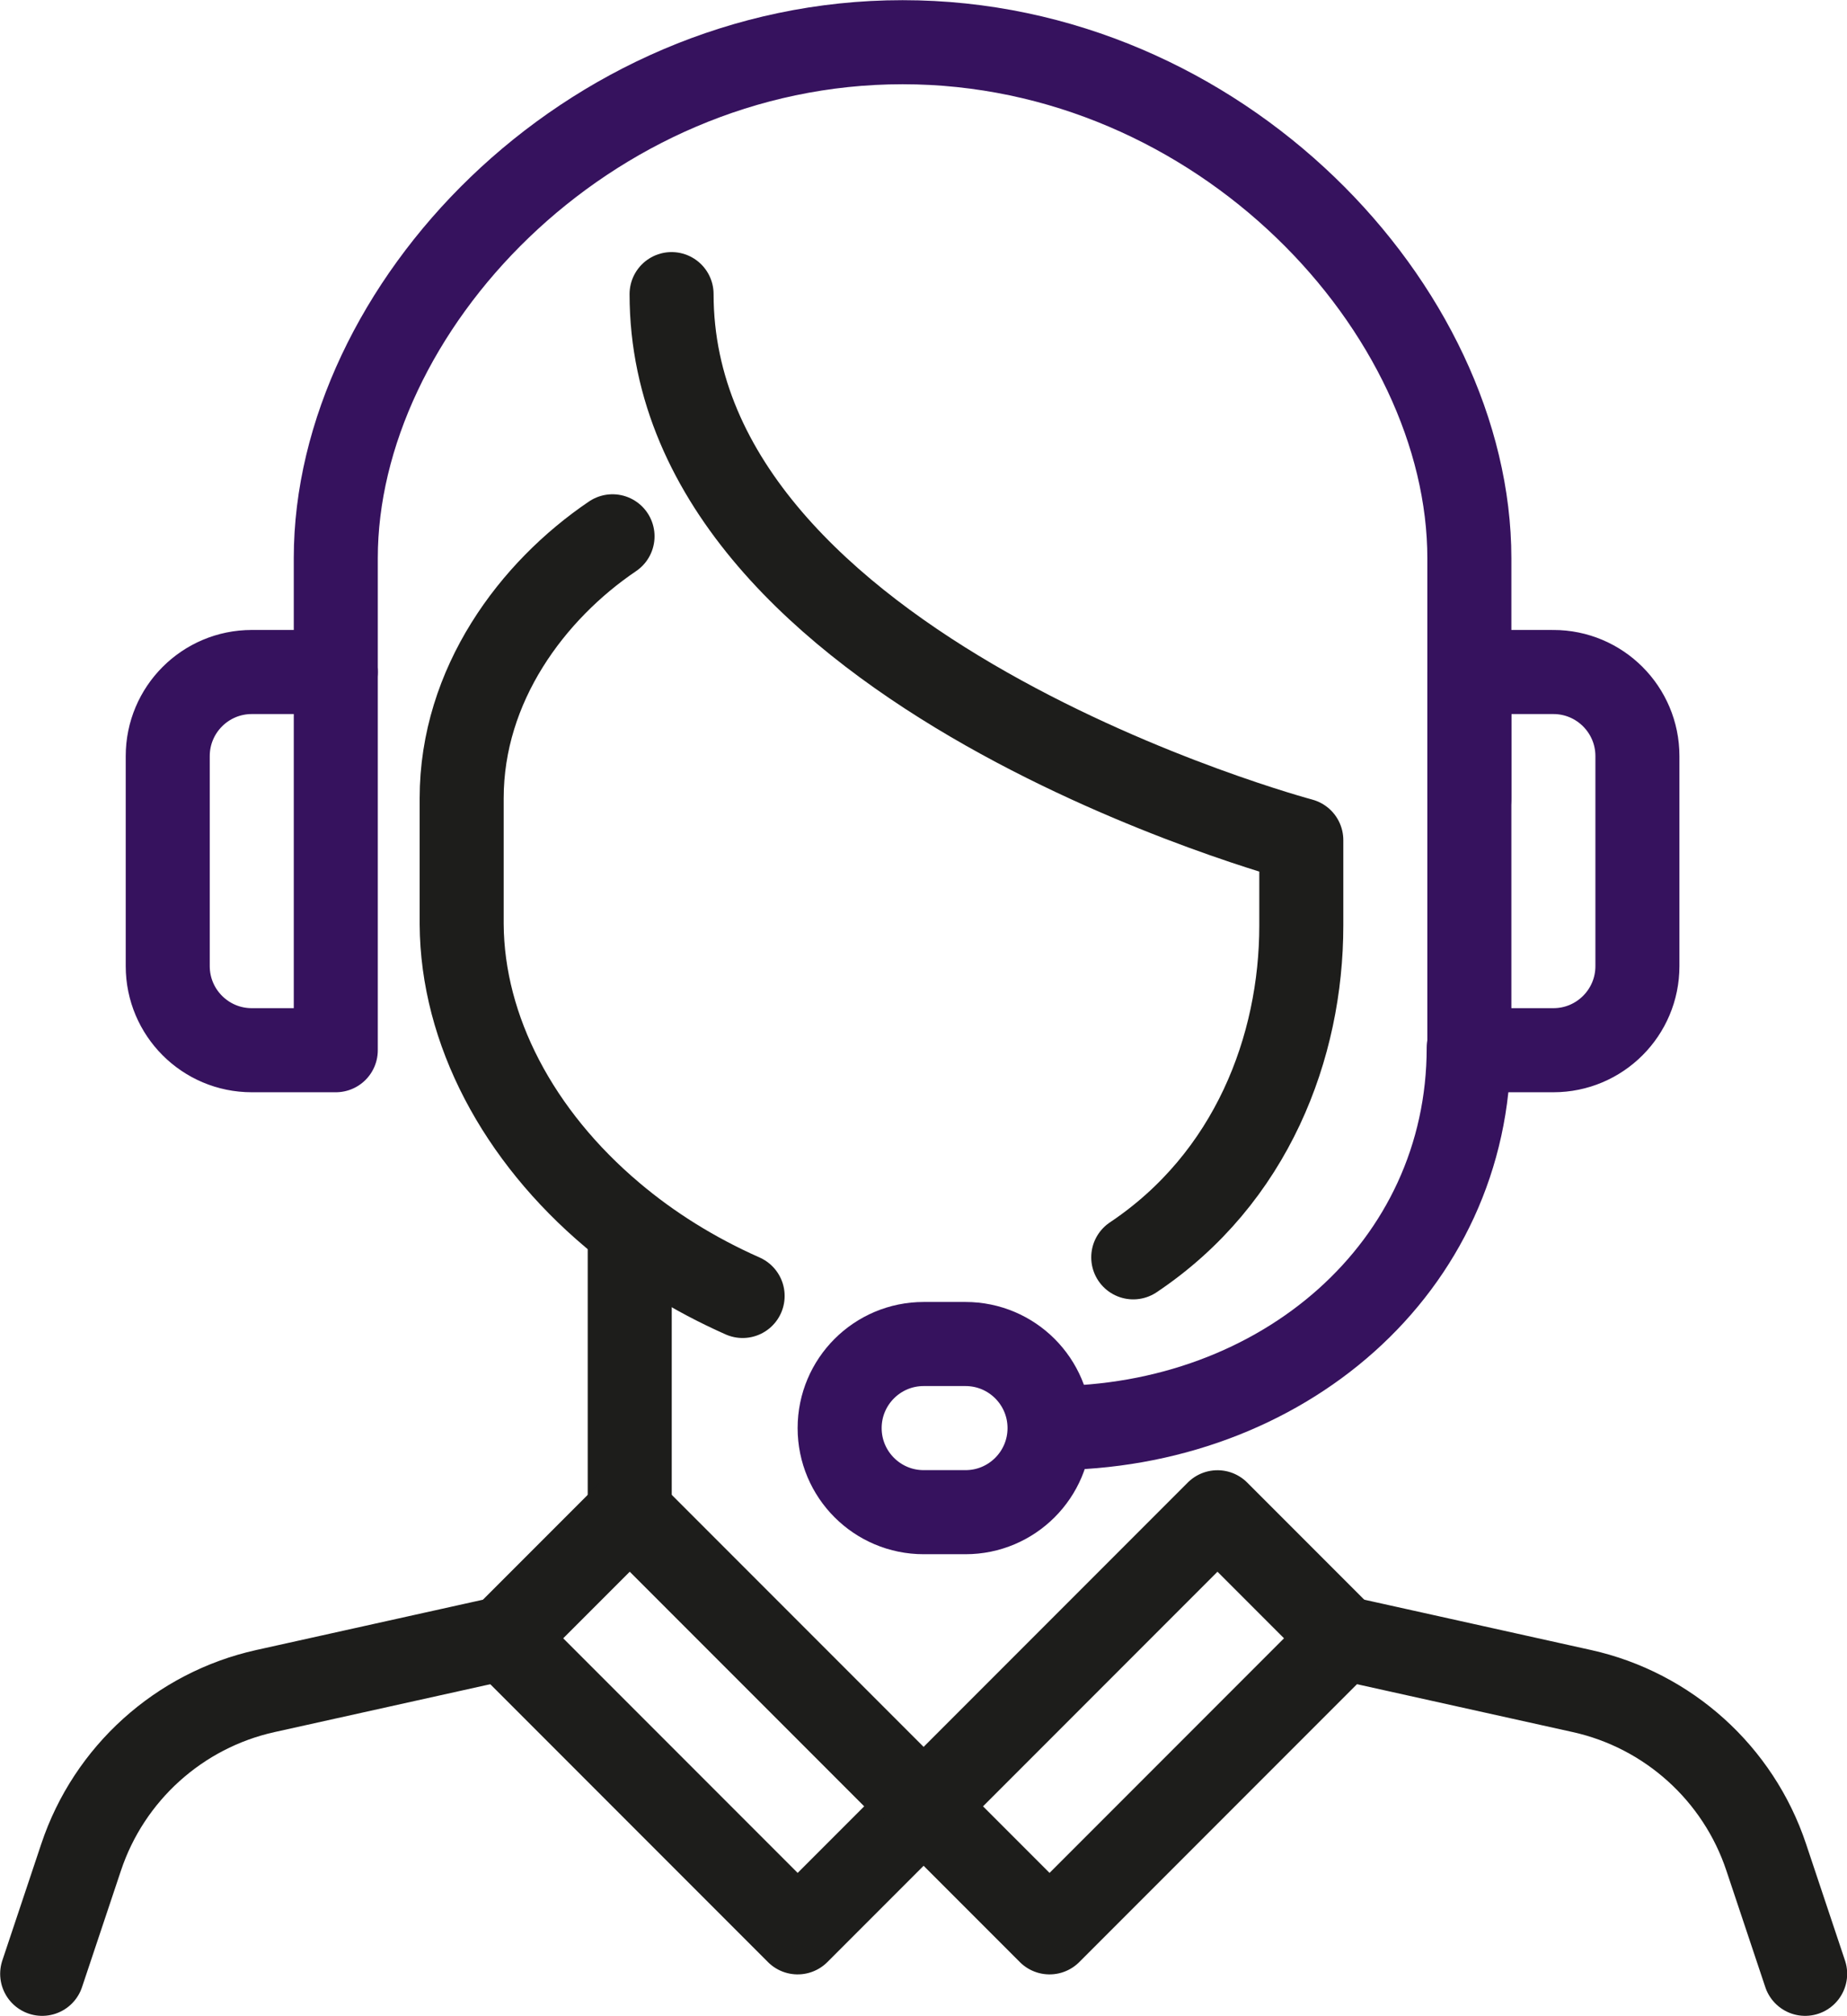
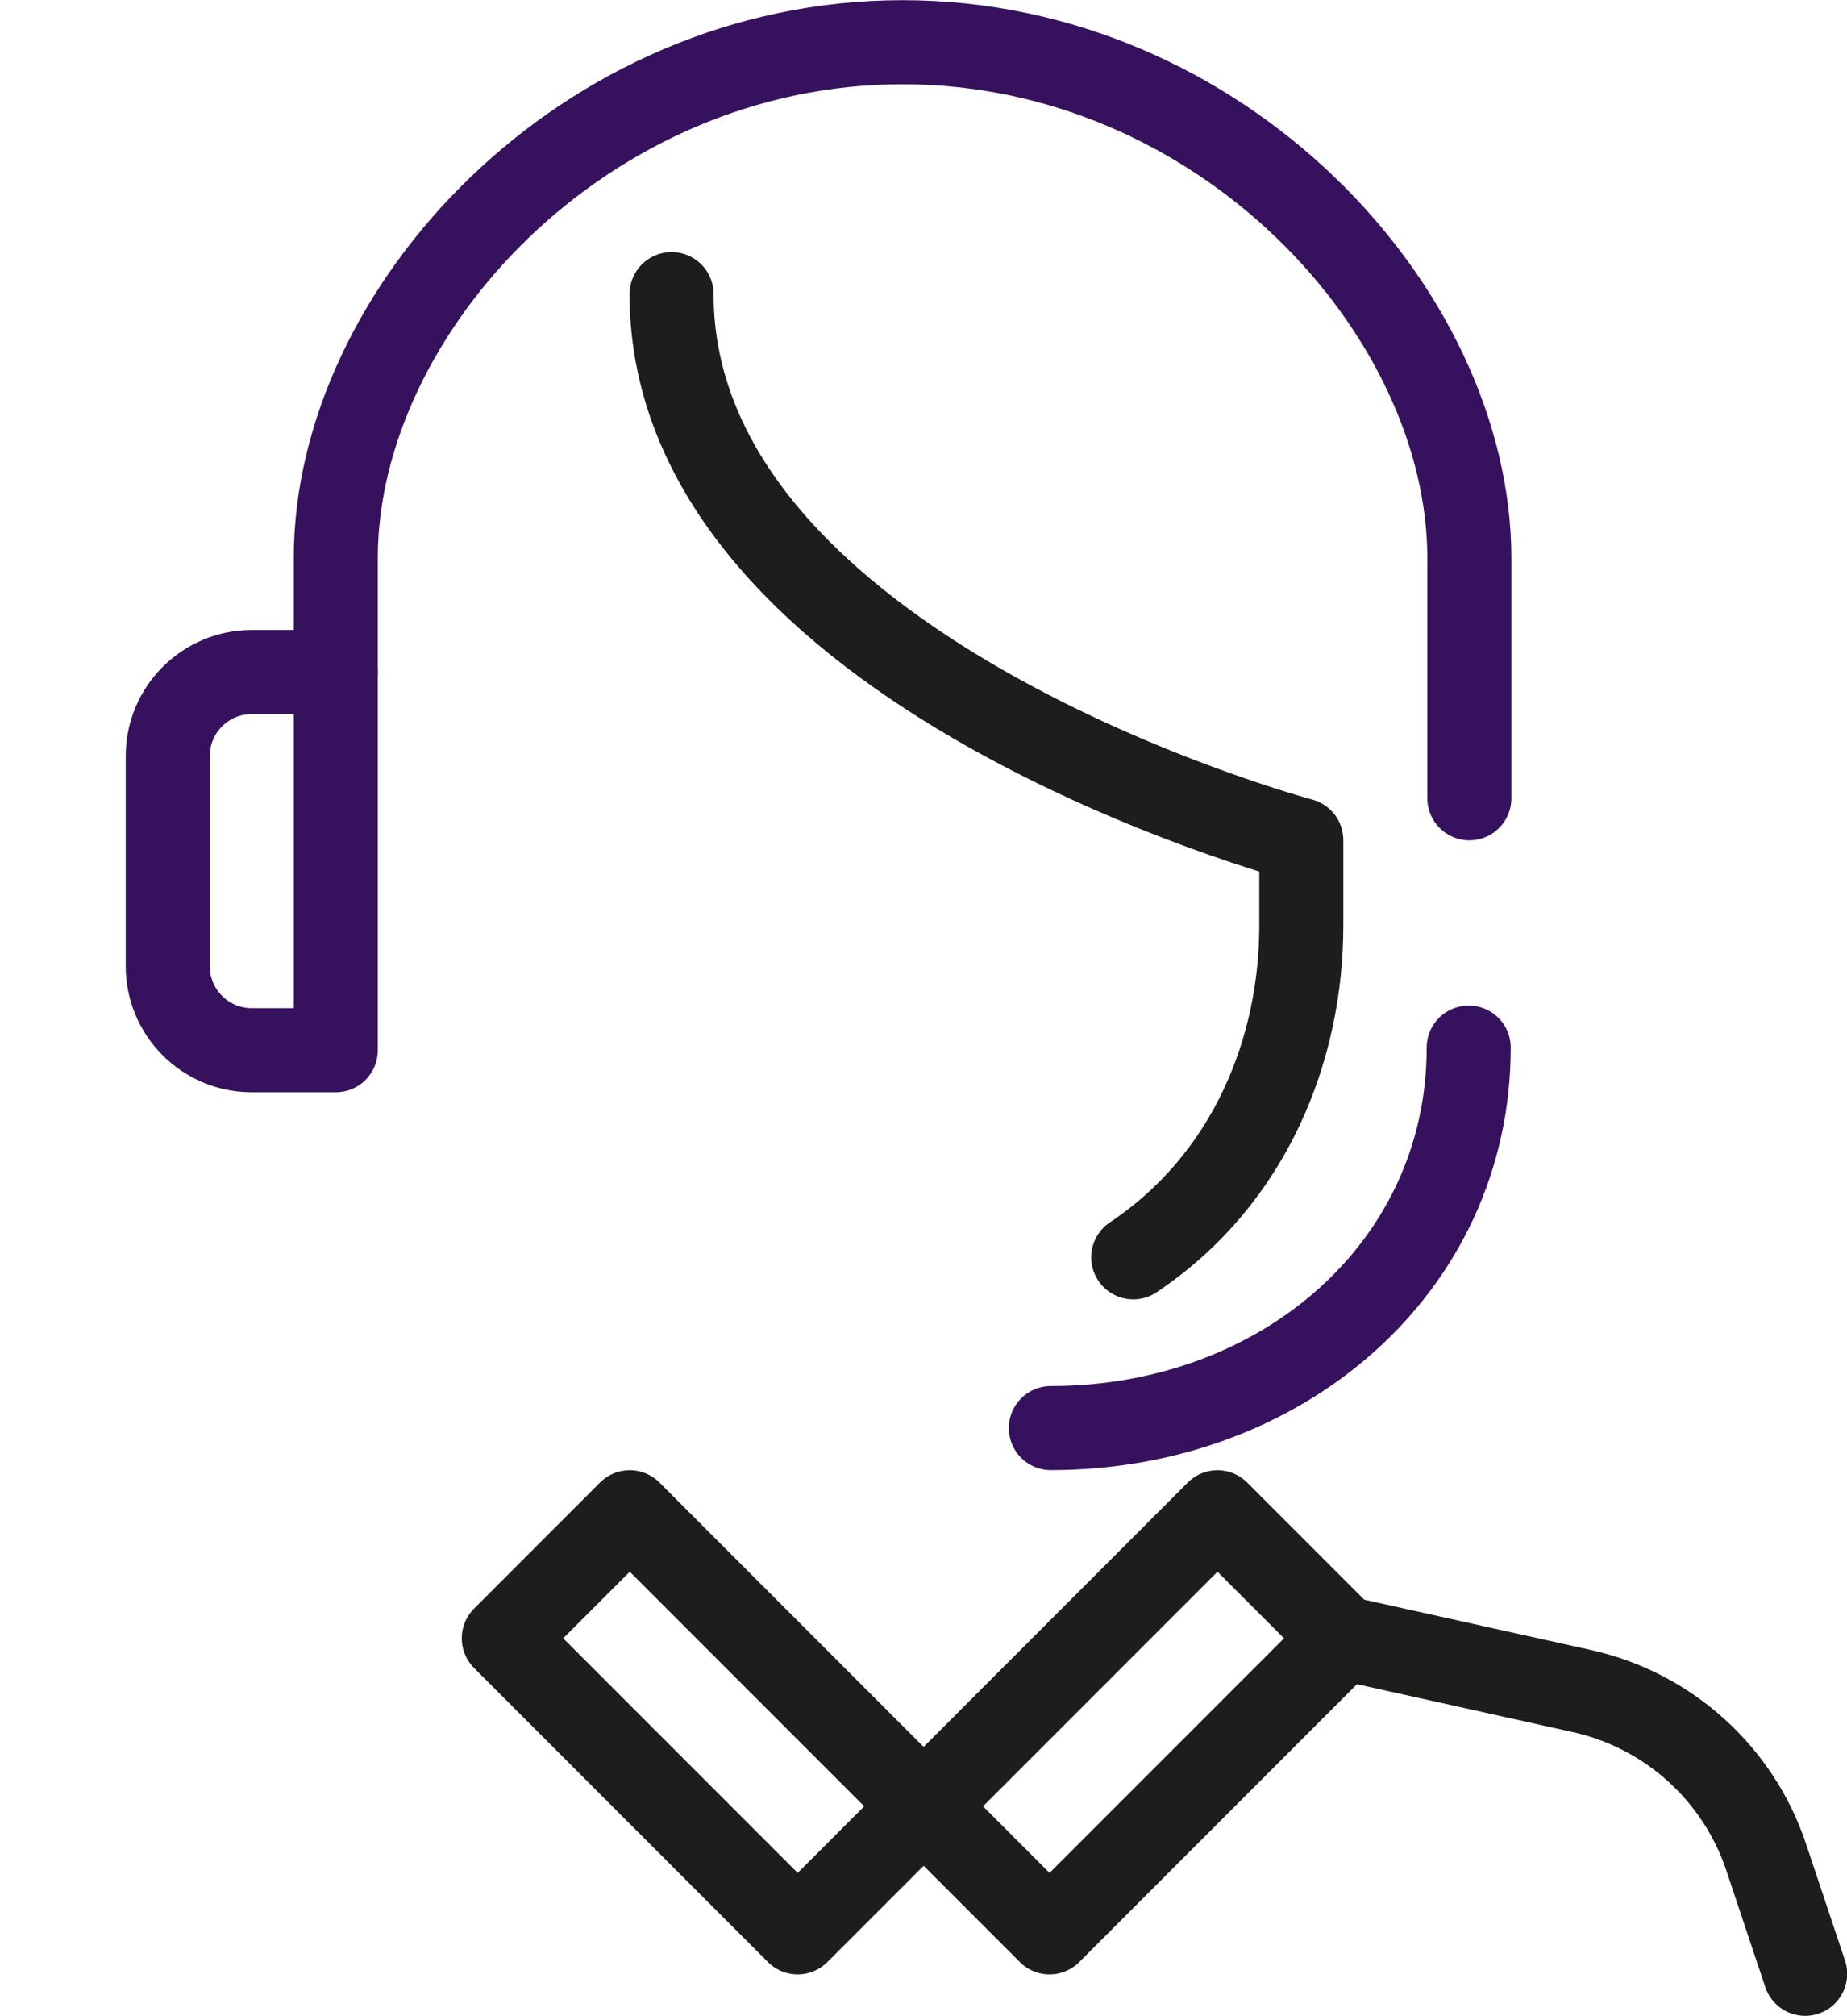
<svg xmlns="http://www.w3.org/2000/svg" id="Layer_2" viewBox="0 0 56.93 62.11">
  <defs>
    <style>.cls-1{stroke:#36125e;}.cls-1,.cls-2{fill:none;stroke-linecap:round;stroke-linejoin:round;stroke-width:2.59px;}.cls-2{stroke:#1d1d1b;}</style>
  </defs>
  <g id="Layer_1-2">
    <path class="cls-1" d="m45.29,24.59v-7.39c0-7.64-7.66-15.9-17.47-15.9S10.35,9.56,10.35,17.19v3.51" />
    <path class="cls-2" d="m20.7,9.06c0,11.65,19.41,16.82,19.41,16.82v2.63c0,3.74-1.53,7.78-5.18,10.22" />
-     <path class="cls-2" d="m18.88,16.52c-2.47,1.67-4.65,4.57-4.65,8.07v3.88c.02,3.26,1.74,6.51,4.65,8.96,1.16.98,2.5,1.82,4.01,2.49" />
-     <path class="cls-1" d="m32.35,43.99c0,1.43-1.16,2.59-2.59,2.59h-1.29c-1.43,0-2.59-1.16-2.59-2.59h0c0-1.43,1.16-2.59,2.59-2.59h1.29c1.43,0,2.59,1.16,2.59,2.59h0Z" />
    <path class="cls-1" d="m32.39,43.99c7.12,0,12.88-4.95,12.88-11.72" />
-     <path class="cls-1" d="m47.88,20.7h-2.59v11.65h2.59c1.43,0,2.59-1.16,2.59-2.59v-6.47c0-1.43-1.16-2.59-2.59-2.59Z" />
    <path class="cls-1" d="m7.76,20.7h2.59v11.65h-2.59c-1.43,0-2.59-1.16-2.59-2.59v-6.47c0-1.43,1.16-2.59,2.59-2.59Z" />
-     <line class="cls-2" x1="19.41" y1="38.52" x2="19.41" y2="46.58" />
    <rect class="cls-2" x="19.25" y="46.65" width="5.49" height="12.81" transform="translate(-31.07 31.09) rotate(-45)" />
    <rect class="cls-2" x="28.53" y="50.31" width="12.81" height="5.49" transform="translate(-27.28 40.24) rotate(-45)" />
-     <path class="cls-2" d="m15.53,50.46l-7.35,1.63c-2.66.59-4.82,2.54-5.68,5.12l-1.2,3.59" />
    <path class="cls-2" d="m41.41,50.46l7.35,1.63c2.66.59,4.82,2.54,5.68,5.12l1.2,3.59" />
  </g>
</svg>